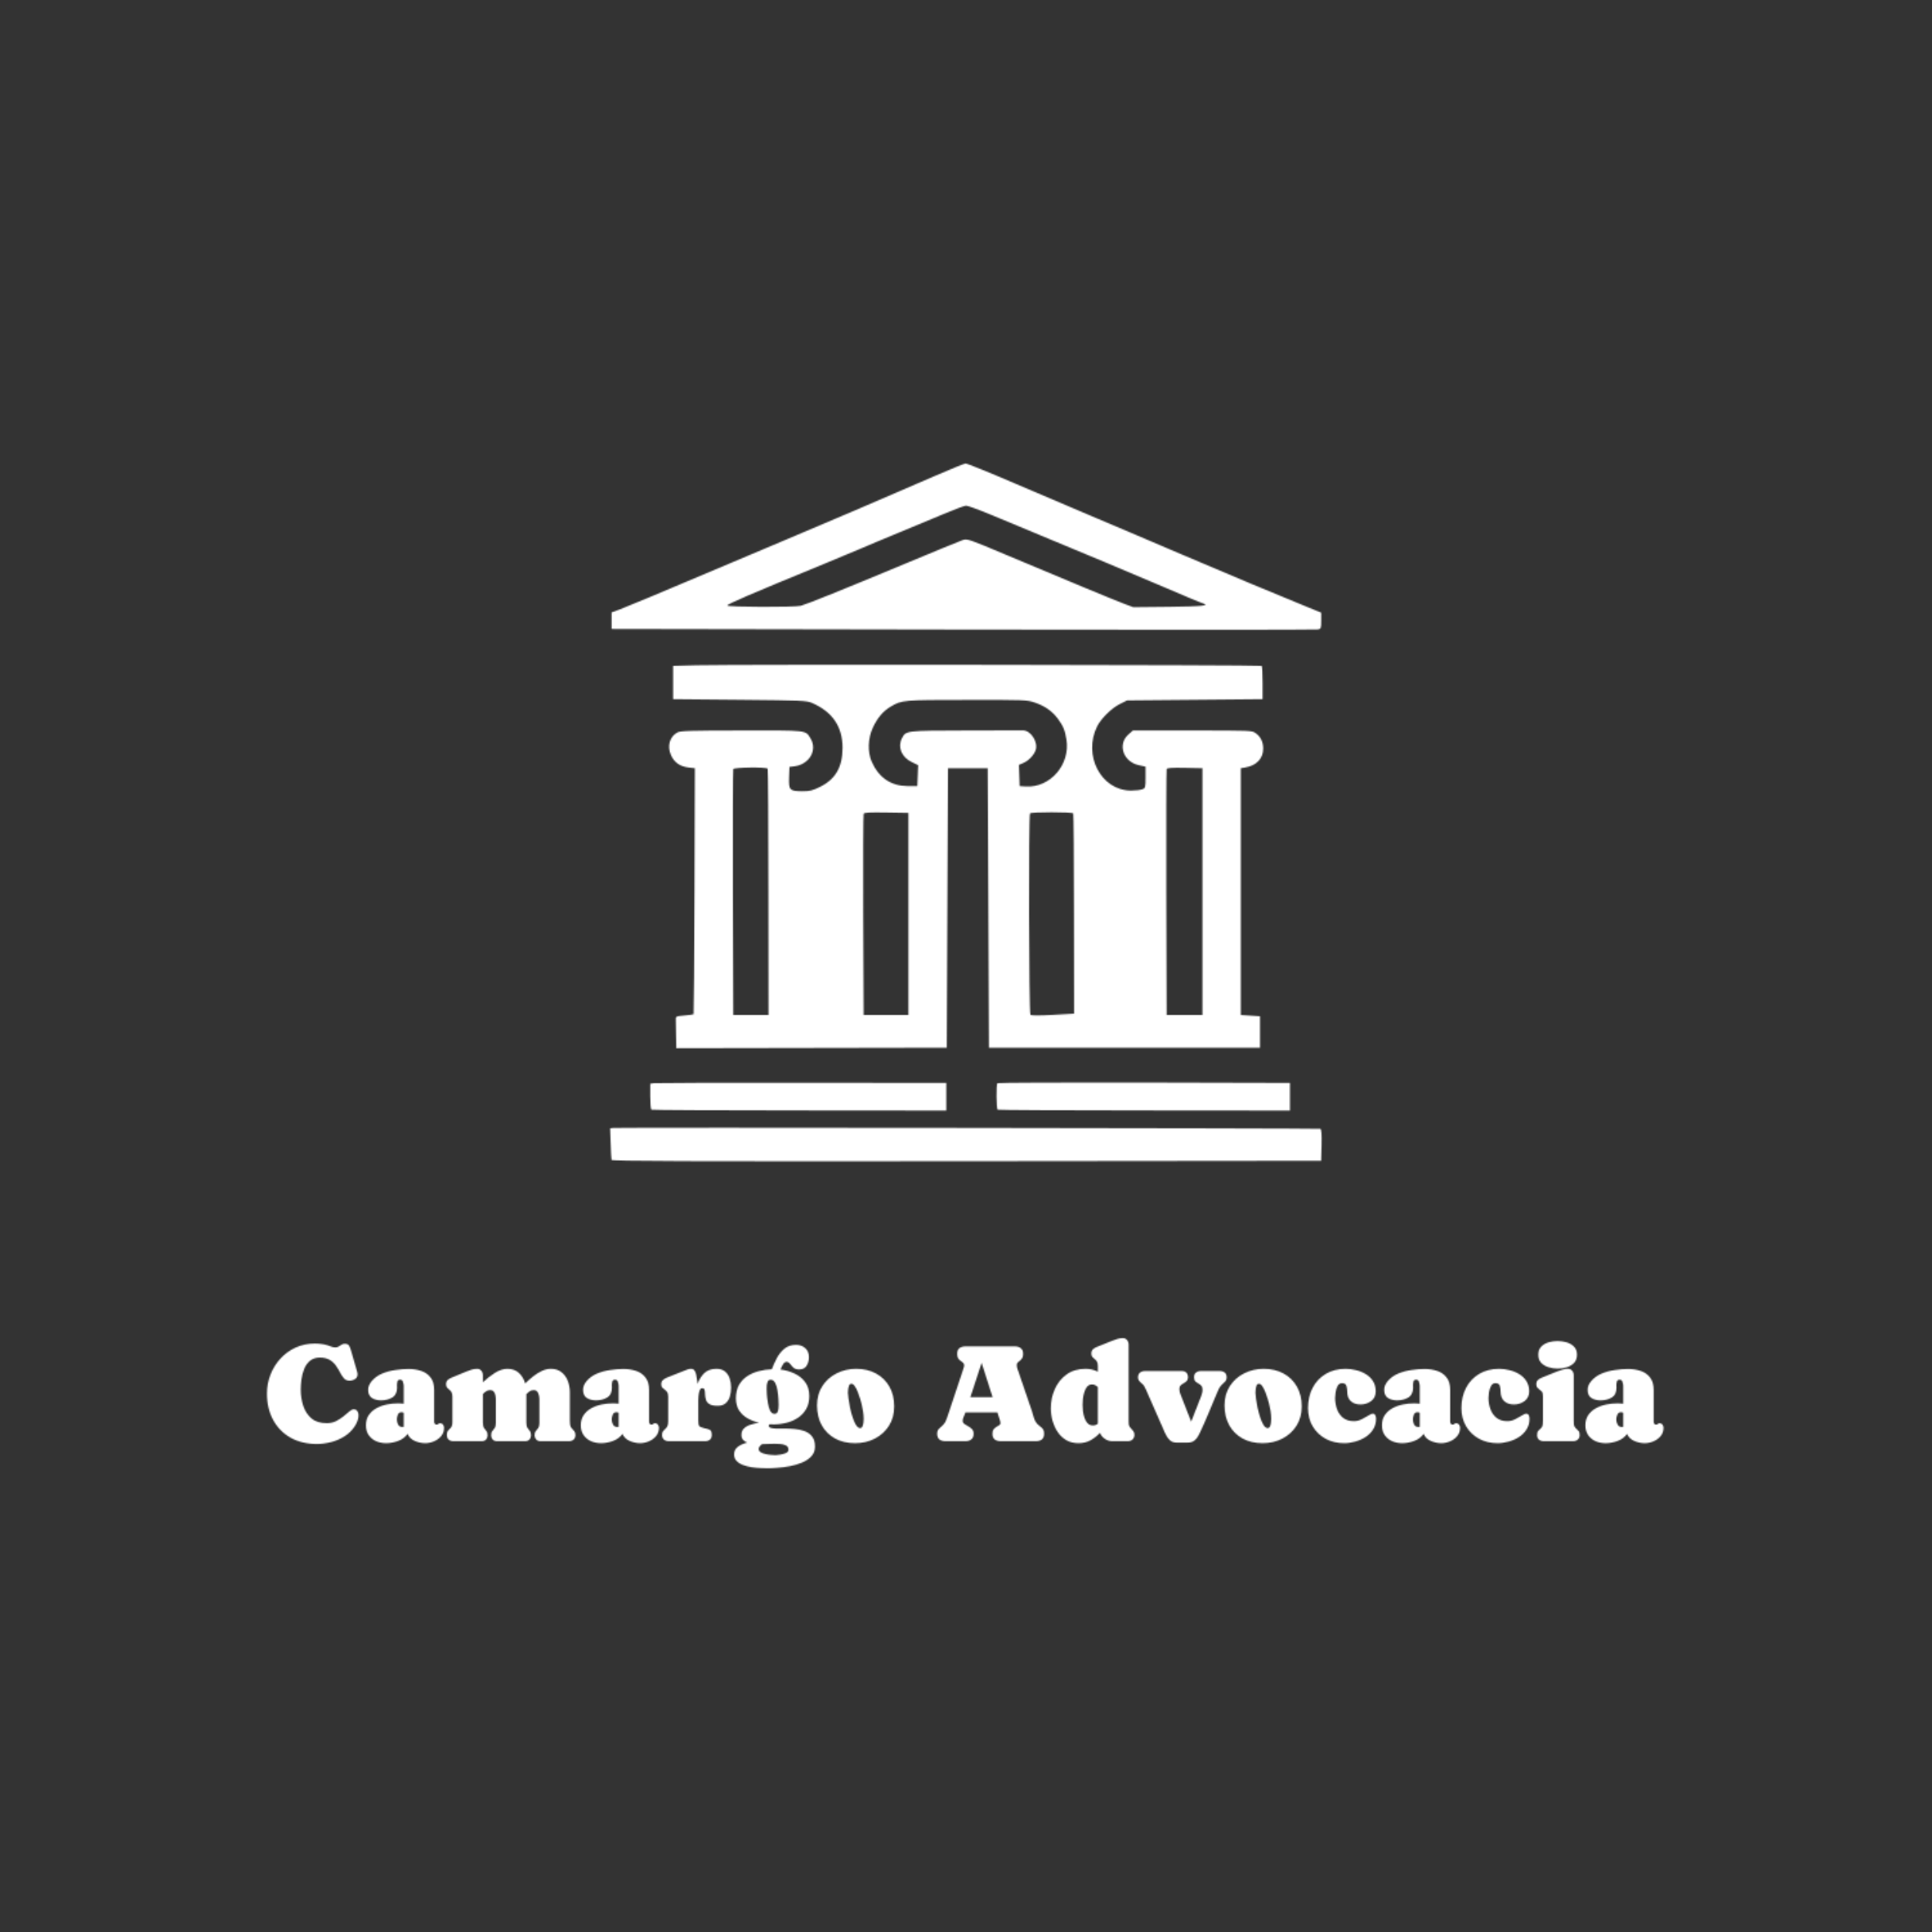
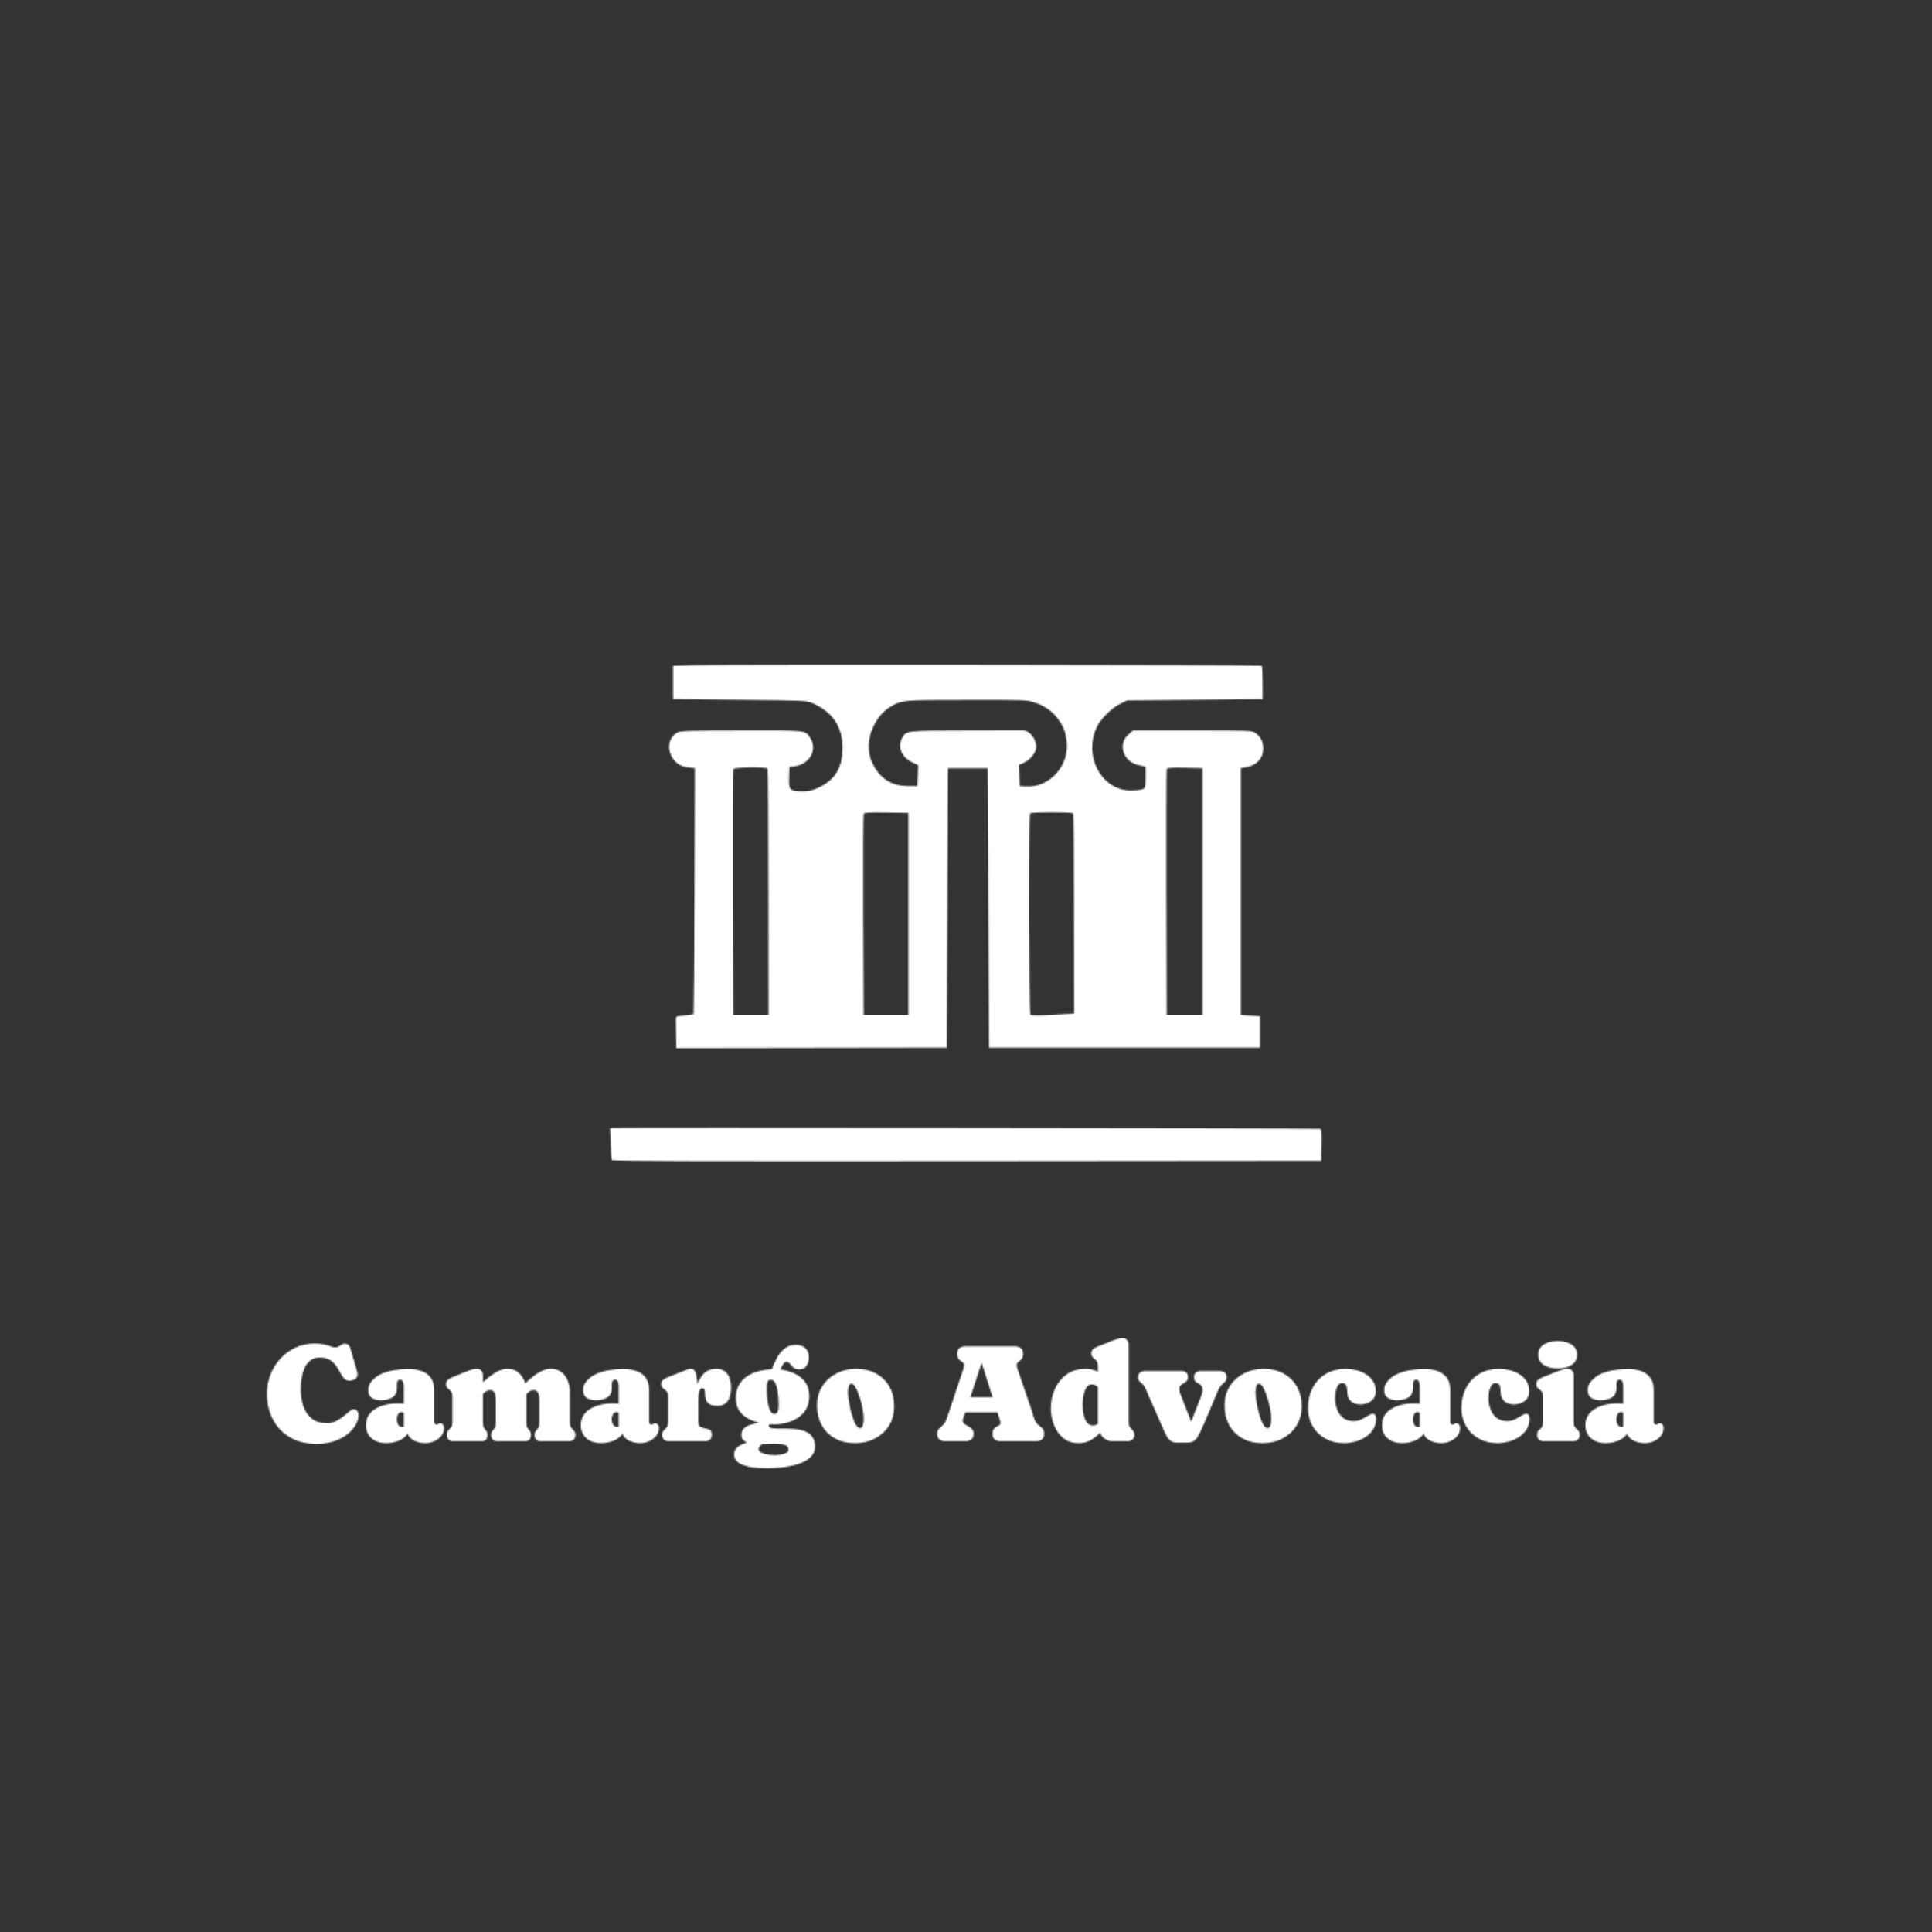
<svg xmlns="http://www.w3.org/2000/svg" width="1500" height="1500">
  <rect width="100%" height="100%" fill="#333333" stroke="none" />
  <defs>
    <mask id="overlay_mask">
      <defs id="defs11" />
      <g fill="white" id="g11">
        <g transform="translate(207.182, 359.838) scale(1.381)" id="g10">
          <g transform="translate(193, 0) scale(1 1) rotate(0)" fill="#ffffff" id="g8">
            <svg width="400" height="393" viewBox="0 0 400 393" id="svg7">
              <defs id="defs1" />
              <g id="g7">
                <g id="g6">
                  <g id="g1">
-                     <path style="stroke: none; stroke-width: 1; stroke-dasharray: none; stroke-linecap: butt; stroke-dashoffset: 0; stroke-linejoin: miter; stroke-miterlimit: 4;  fill-rule: nonzero; opacity: 1" d="M 182.323,7.117 C 155.582,18.762 117.412,35.08 100.016,42.34 C 96.494,43.778 82.046,49.888 68.028,55.854 C 25.402,73.897 10.378,80.15 5.49,82.019 L 0.818,83.745 L 0.818,88.345 L 0.818,93.017 L 198.496,93.377 C 307.255,93.593 396.965,93.521 397.972,93.305 C 399.625,92.946 399.769,92.658 399.769,88.417 L 399.769,83.888 L 391.862,80.654 C 374.107,73.465 349.307,63.042 321.776,51.325 C 305.746,44.496 284.109,35.223 273.614,30.839 C 263.119,26.382 242.561,17.612 227.825,11.358 C 213.16,5.033 200.509,-0.071 199.79,0.001 C 199.071,0.073 191.236,3.235 182.323,7.117 M 214.814,29.113 C 272.32,52.979 294.604,62.323 311.712,69.655 C 322.566,74.328 332.199,78.353 333.133,78.569 C 337.374,79.935 333.061,80.366 314.444,80.582 L 294.101,80.797 L 289.069,78.928 C 283.175,76.7 255.284,65.127 223.368,51.685 C 201.443,42.412 200.653,42.196 198.209,43.059 C 196.771,43.562 182.107,49.528 165.646,56.429 C 130.782,70.949 111.23,78.856 107.205,80.007 C 104.042,80.869 65.872,80.797 65.872,79.863 C 65.872,79 78.523,73.609 120.503,56.357 C 126.613,53.841 135.383,50.175 139.983,48.234 C 144.584,46.222 154.648,42.052 162.267,38.889 C 169.959,35.727 181.244,30.982 187.354,28.466 C 193.464,25.879 199.215,23.722 200.078,23.722 C 200.94,23.65 207.554,26.094 214.814,29.113" class="c1" id="i1" />
-                   </g>
+                     </g>
                  <g id="g2">
                    <path style="stroke: none; stroke-width: 1; stroke-dasharray: none; stroke-linecap: butt; stroke-dashoffset: 0; stroke-linejoin: miter; stroke-miterlimit: 4;  fill-rule: nonzero; opacity: 1" d="M 48.71,113.455 L 35.412,113.814 L 35.412,123.159 L 35.412,132.504 L 72.791,132.863 C 107.582,133.223 110.386,133.295 113.405,134.588 C 124.906,139.548 130.657,147.887 130.657,159.819 C 130.657,170.674 126.703,177.575 117.862,181.888 C 113.764,183.9 112.327,184.26 107.942,184.26 C 100.825,184.188 100.394,183.685 100.61,176.424 L 100.825,170.602 L 103.701,170.242 C 112.039,169.092 116.64,161.113 112.686,154.644 C 109.811,149.828 111.32,150.043 73.869,150.115 C 45.26,150.115 39.653,150.331 37.856,151.193 C 33.471,153.494 31.961,158.885 34.19,163.917 C 35.987,168.014 39.15,170.314 43.894,170.889 L 47.632,171.321 L 47.416,240.328 C 47.273,278.211 47.057,309.408 46.913,309.624 C 46.697,309.768 44.397,310.127 41.666,310.343 C 36.993,310.774 36.849,310.846 36.921,312.715 C 36.921,313.865 36.993,317.89 37.065,321.7 L 37.209,328.745 L 113.189,328.601 L 189.242,328.457 L 189.601,249.889 L 189.96,171.321 L 201.102,171.321 L 212.244,171.321 L 212.604,249.889 L 212.963,328.457 L 289.159,328.457 L 365.355,328.457 L 365.355,319.616 L 365.355,310.774 L 359.964,310.414 L 354.573,310.055 L 354.573,240.688 L 354.573,171.321 L 357.089,170.889 C 363.342,169.883 367.152,165.858 367.152,160.323 C 367.152,156.585 365.715,153.566 362.911,151.625 C 360.898,150.115 360.108,150.115 327.329,150.115 L 293.903,150.115 L 291.387,152.344 C 285.134,157.807 288.368,167.655 297.138,169.596 L 301.02,170.458 L 301.02,176.496 C 301.02,182.247 300.948,182.534 299.151,183.181 C 298.144,183.613 295.269,183.9 292.825,183.9 C 276.004,183.9 265.653,164.061 273.848,147.671 C 276.076,143.286 282.115,137.392 286.571,135.235 L 290.597,133.223 L 328.695,132.863 L 366.793,132.504 L 366.793,123.375 C 366.793,118.415 366.577,114.03 366.29,113.814 C 365.715,113.239 68.694,112.88 48.71,113.455 M 238.625,134.373 C 244.376,136.314 248.473,139.189 251.708,143.502 C 254.727,147.671 255.662,149.828 256.524,155.147 C 258.824,169.236 247.395,182.463 233.665,181.6 L 230.215,181.384 L 229.999,175.418 L 229.784,169.452 L 232.156,168.445 C 235.031,167.295 238.122,164.132 239.128,161.401 C 240.854,156.872 236.684,150.187 232.156,150.043 C 231.078,150.043 216.485,150.043 199.737,150.115 C 166.383,150.187 166.239,150.187 164.083,154.428 C 161.495,159.46 163.795,165.139 169.689,167.942 L 173.14,169.596 L 172.924,175.49 L 172.708,181.384 L 167.245,181.384 C 157.901,181.312 151.072,176.712 147.046,167.655 C 144.674,162.192 144.89,154.5 147.693,148.534 C 150.281,142.927 153.516,139.189 157.757,136.673 C 164.011,133.007 164.586,132.935 200.599,132.935 C 232.731,132.863 234.384,132.935 238.625,134.373 M 88.533,171.608 C 88.749,171.968 88.965,203.237 88.965,241.119 L 89.037,310.055 L 79.117,310.055 L 69.197,310.055 L 68.981,241.407 C 68.909,203.668 68.981,172.327 69.197,171.824 C 69.556,170.818 87.886,170.53 88.533,171.608 M 333.008,240.688 L 333.008,310.055 L 322.944,310.055 L 312.88,310.055 L 312.665,241.407 C 312.593,203.668 312.665,172.327 312.88,171.824 C 313.096,171.177 315.612,170.961 323.088,171.105 L 333.008,171.321 L 333.008,240.688 M 167.677,253.267 L 167.677,310.055 L 155.097,310.055 L 142.518,310.055 L 142.302,253.986 C 142.23,223.148 142.302,197.486 142.518,196.983 C 142.733,196.264 145.752,196.12 155.241,196.264 L 167.677,196.48 L 167.677,253.267 M 260.334,196.767 C 260.55,197.127 260.765,222.573 260.765,253.339 L 260.837,309.336 L 248.905,309.983 C 240.854,310.414 236.756,310.414 236.253,309.911 C 235.462,309.121 235.247,197.989 236.037,196.767 C 236.541,195.905 259.831,195.905 260.334,196.767" class="c1" id="i2" />
                  </g>
                  <g id="g3">
-                     <path style="stroke: none; stroke-width: 1; stroke-dasharray: none; stroke-linecap: butt; stroke-dashoffset: 0; stroke-linejoin: miter; stroke-miterlimit: 4;  fill-rule: nonzero; opacity: 1" d="M 24.575,348.426 L 22.562,348.713 L 22.562,355.83 C 22.562,359.711 22.85,363.09 23.209,363.305 C 23.569,363.521 60.948,363.737 106.378,363.737 L 188.972,363.809 L 188.972,356.045 L 188.972,348.282 L 107.744,348.21 C 63.104,348.138 25.653,348.282 24.575,348.426" class="c1" id="i3" />
-                   </g>
+                     </g>
                  <g id="g4">
-                     <path style="stroke: none; stroke-width: 1; stroke-dasharray: none; stroke-linecap: butt; stroke-dashoffset: 0; stroke-linejoin: miter; stroke-miterlimit: 4;  fill-rule: nonzero; opacity: 1" d="M 217.704,348.426 C 216.986,349.145 217.129,362.874 217.848,363.305 C 218.208,363.521 255.299,363.737 300.298,363.737 L 382.173,363.809 L 382.173,356.045 L 382.173,348.282 L 300.154,348.066 C 255.084,347.994 217.92,348.138 217.704,348.426" class="c1" id="i4" />
-                   </g>
+                     </g>
                  <g id="g5">
                    <path style="stroke: none; stroke-width: 1; stroke-dasharray: none; stroke-linecap: butt; stroke-dashoffset: 0; stroke-linejoin: miter; stroke-miterlimit: 4;  fill-rule: nonzero; opacity: 1" d="M 1.797,373.565 L 0.0,373.781 L 0.288,382.191 C 0.431,386.792 0.647,391.033 0.791,391.536 C 1.078,392.255 41.333,392.398 200.41,392.255 L 399.742,392.039 L 399.957,383.197 C 400.101,376.584 399.886,374.284 399.239,374.068 C 398.232,373.709 4.888,373.206 1.797,373.565" class="c1" id="i5" />
                  </g>
                </g>
              </g>
            </svg>
          </g>
          <g transform="translate(-2.632, 549.687) rotate(0)" id="g9">
            <path d="m 102.979,-27.832 q 0,3.223 -1.172,6.226 -1.099,3.003 -2.856,5.64 Q 94.629,-9.375 87.964,-5.2 81.372,-1.025 73.682,0.952 65.991,2.93 58.374,2.93 q -16.113,0 -28.125,-6.738 Q 18.311,-10.62 11.719,-22.778 q -6.592,-12.158 -6.592,-28.125 0,-10.767 3.809,-20.361 3.809,-9.668 10.693,-17.139 6.885,-7.471 16.187,-11.719 9.375,-4.248 20.435,-4.248 3.442,0 6.885,0.439 3.442,0.366 6.738,1.392 2.051,0.659 4.102,1.465 2.051,0.806 4.248,0.806 1.978,0 3.516,-0.952 1.611,-1.025 3.149,-1.978 1.538,-0.952 3.296,-0.952 3.735,0 4.907,2.344 1.172,2.344 1.978,5.273 l 6.592,22.852 q 0.293,0.952 0.293,2.124 0,3.442 -2.783,5.2 -2.783,1.685 -5.859,1.685 -3.589,0 -5.859,-2.49 -2.197,-2.49 -4.102,-6.152 -1.904,-3.735 -4.468,-7.397 -2.49,-3.662 -6.592,-6.152 -4.028,-2.49 -10.693,-2.49 -6.519,0 -10.547,3.442 -4.028,3.369 -6.152,8.716 -2.124,5.273 -2.93,11.206 -0.732,5.933 -0.732,10.913 0,8.936 2.637,17.139 2.637,8.203 8.716,13.477 6.079,5.2 16.406,5.2 5.493,0 9.961,-2.197 4.468,-2.271 8.057,-5.2 3.589,-3.003 6.226,-5.2 2.71,-2.271 4.541,-2.271 2.71,0 3.955,1.978 1.245,1.904 1.245,4.321 z m 7.91,10.986 q 0,-6.738 3.149,-11.206 3.149,-4.541 8.203,-7.251 5.127,-2.783 11.06,-3.955 5.933,-1.172 11.426,-1.172 1.611,0 3.296,0.073 1.685,0 3.296,0.293 v -19.043 q 0,-1.831 -0.806,-4.248 -0.732,-2.417 -3.076,-2.417 -2.271,0 -2.856,1.904 -0.513,1.831 -0.513,3.516 0,0.732 0,1.538 0.073,0.732 0.073,1.538 0,7.544 -5.2,10.62 -5.2,3.003 -11.865,3.003 -5.566,0 -9.668,-2.49 -4.102,-2.49 -4.102,-8.789 0,-2.49 0.952,-4.834 1.025,-2.344 2.563,-4.175 4.468,-5.42 11.206,-8.276 6.812,-2.856 14.282,-3.882 7.544,-1.099 14.136,-1.099 7.471,0 13.696,2.124 6.226,2.124 9.961,7.104 3.735,4.907 3.735,13.257 v 33.765 q 0,1.245 0.586,2.197 0.586,0.952 1.978,0.952 1.099,0 1.831,-0.659 0.806,-0.732 1.904,-0.732 2.124,0 3.149,1.465 1.099,1.465 1.099,3.442 0,5.127 -3.149,8.862 -3.076,3.662 -7.69,5.566 -4.614,1.978 -9.302,1.978 -5.493,0 -11.133,-2.417 -5.566,-2.417 -7.69,-7.544 -3.735,5.2 -10.254,7.617 -6.445,2.344 -12.671,2.344 -5.713,0 -10.693,-2.124 -4.907,-2.197 -7.91,-6.445 -3.003,-4.248 -3.003,-10.4 z m 33.032,-6.445 q 0,2.93 1.392,5.566 1.392,2.563 4.761,2.563 0.659,0 1.245,-0.146 V -30.469 q -1.245,-0.513 -2.563,-0.513 -2.783,0 -3.809,2.783 -1.025,2.71 -1.025,4.907 z m 85.84,-54.053 q 3.003,0 4.541,2.124 1.611,2.051 1.611,4.834 v 7.397 q 5.713,-5.42 12.598,-9.888 6.958,-4.468 13.55,-4.468 7.837,0 12.524,4.541 4.688,4.541 6.519,11.06 3.882,-3.809 8.35,-7.397 4.468,-3.589 9.302,-5.859 4.834,-2.344 9.814,-2.344 6.958,0 11.426,3.662 4.541,3.589 6.665,9.302 2.197,5.64 2.197,11.865 v 30.469 q 0,1.685 0.22,4.248 0.22,2.49 1.611,3.662 v 0.073 q 1.611,1.685 2.856,3.296 1.245,1.538 1.245,4.102 0,3.223 -1.978,4.98 Q 330.835,0 327.686,0 h -30.103 q -3.003,0 -4.688,-1.831 -1.685,-1.904 -1.685,-4.834 0,-2.71 1.245,-4.175 1.318,-1.465 2.563,-3.223 1.245,-1.831 1.245,-5.273 v -25.269 q 0,-2.051 -0.439,-4.321 -0.439,-2.344 -1.758,-4.028 -1.318,-1.685 -3.955,-1.685 -2.417,0 -4.321,1.318 -1.831,1.318 -3.442,2.93 v 30.396 q 0,3.882 1.245,5.786 1.245,1.904 2.49,3.369 1.245,1.465 1.245,4.175 0,3.003 -1.685,4.834 Q 284.033,0 280.957,0 h -29.883 q -3.076,0 -4.688,-1.831 -1.611,-1.904 -1.611,-4.834 0,-2.71 1.245,-4.175 1.245,-1.538 2.49,-3.296 1.245,-1.758 1.245,-5.2 v -25.269 q 0,-2.051 -0.439,-4.321 -0.439,-2.344 -1.758,-4.028 -1.318,-1.685 -3.955,-1.685 -2.344,0 -4.248,1.318 -1.904,1.245 -3.442,2.93 v 30.396 q 0,3.955 1.245,5.859 1.245,1.904 2.49,3.369 1.245,1.392 1.245,4.102 0,2.93 -1.611,4.834 Q 237.671,0 234.595,0 h -30.103 q -3.149,0 -5.127,-1.685 -1.978,-1.758 -1.978,-4.98 0,-3.223 1.465,-4.761 1.538,-1.538 3.003,-3.296 1.465,-1.831 1.465,-5.713 v -27.173 q 0,-3.296 -1.025,-4.907 -1.025,-1.685 -2.344,-2.637 -1.318,-0.952 -2.344,-2.124 -1.025,-1.245 -1.025,-3.662 0,-3.003 1.758,-4.541 1.831,-1.538 4.321,-2.563 l 15.454,-6.372 q 2.783,-1.172 5.64,-2.051 2.93,-0.879 6.006,-0.879 z m 110.815,60.498 q 0,-6.738 3.149,-11.206 3.149,-4.541 8.203,-7.251 5.127,-2.783 11.06,-3.955 5.933,-1.172 11.426,-1.172 1.611,0 3.296,0.073 1.685,0 3.296,0.293 v -19.043 q 0,-1.831 -0.806,-4.248 -0.732,-2.417 -3.076,-2.417 -2.271,0 -2.856,1.904 -0.513,1.831 -0.513,3.516 0,0.732 0,1.538 0.073,0.732 0.073,1.538 0,7.544 -5.2,10.62 -5.2,3.003 -11.865,3.003 -5.566,0 -9.668,-2.49 -4.102,-2.49 -4.102,-8.789 0,-2.49 0.952,-4.834 1.025,-2.344 2.563,-4.175 4.468,-5.42 11.206,-8.276 6.812,-2.856 14.282,-3.882 7.544,-1.099 14.136,-1.099 7.471,0 13.696,2.124 6.226,2.124 9.961,7.104 3.735,4.907 3.735,13.257 v 33.765 q 0,1.245 0.586,2.197 0.586,0.952 1.978,0.952 1.099,0 1.831,-0.659 0.806,-0.732 1.904,-0.732 2.124,0 3.149,1.465 1.099,1.465 1.099,3.442 0,5.127 -3.149,8.862 -3.076,3.662 -7.69,5.566 -4.614,1.978 -9.302,1.978 -5.493,0 -11.133,-2.417 -5.566,-2.417 -7.69,-7.544 -3.735,5.2 -10.254,7.617 -6.445,2.344 -12.671,2.344 -5.713,0 -10.693,-2.124 -4.907,-2.197 -7.91,-6.445 -3.003,-4.248 -3.003,-10.4 z m 33.032,-6.445 q 0,2.93 1.392,5.566 1.392,2.563 4.761,2.563 0.659,0 1.245,-0.146 V -30.469 q -1.245,-0.513 -2.563,-0.513 -2.783,0 -3.809,2.783 -1.025,2.71 -1.025,4.907 z m 92.505,-20.142 v 21.387 q 0,4.248 0.952,5.713 1.025,1.465 5.273,2.344 3.735,0.732 5.933,1.758 2.271,0.952 2.271,5.566 0,3.296 -1.978,4.98 Q 476.587,0 473.364,0 h -38.672 q -3.149,0 -5.2,-1.685 -2.051,-1.685 -2.051,-4.98 0,-2.637 0.952,-3.955 1.025,-1.318 2.271,-2.344 1.318,-1.099 2.271,-2.783 1.025,-1.758 1.025,-5.273 v -26.587 q 0,-3.296 -1.172,-4.907 -1.099,-1.685 -2.563,-2.637 -1.392,-0.952 -2.563,-2.124 -1.099,-1.245 -1.099,-3.662 0,-2.856 1.831,-4.468 1.904,-1.685 4.321,-2.637 l 18.311,-7.251 q 1.758,-0.732 3.589,-1.392 1.831,-0.659 3.809,-0.659 2.563,0 3.809,1.978 1.245,1.904 1.685,4.468 0.513,2.49 0.732,4.395 0.22,1.318 0.439,2.637 0.22,1.318 0.366,2.637 2.271,-6.738 6.958,-11.426 4.761,-4.688 13.11,-4.688 5.933,0 9.302,2.93 3.442,2.93 4.907,7.544 1.465,4.541 1.465,9.668 0,4.761 -1.245,9.229 -1.245,4.395 -4.395,7.251 -3.076,2.856 -8.716,2.856 -6.152,0 -9.009,-1.904 -2.783,-1.904 -3.589,-4.688 -0.806,-2.783 -0.879,-5.566 0,-2.783 -0.439,-4.688 -0.439,-1.904 -2.637,-1.904 -1.978,0 -2.856,2.783 -0.879,2.71 -1.099,5.859 -0.22,3.149 -0.22,4.541 z M 590.845,5.859 q 0,6.079 -3.809,10.181 -3.809,4.175 -9.888,6.738 -6.006,2.563 -12.964,3.882 -6.885,1.318 -13.33,1.758 -6.372,0.513 -10.693,0.513 -2.93,0 -7.471,-0.22 -4.468,-0.146 -9.375,-0.879 -4.907,-0.732 -9.229,-2.344 -4.248,-1.538 -6.958,-4.321 -2.71,-2.783 -2.71,-7.031 0,-5.273 4.102,-8.276 4.102,-2.93 9.888,-4.395 -2.637,-1.025 -4.395,-2.93 -1.758,-1.978 -1.758,-5.273 0,-4.395 2.783,-7.031 2.856,-2.637 7.178,-3.955 4.395,-1.392 8.936,-1.978 -6.519,-1.538 -12.231,-4.688 -5.64,-3.149 -9.155,-8.423 -3.442,-5.273 -3.442,-13.037 0,-8.35 3.223,-14.136 3.296,-5.859 8.789,-9.448 5.493,-3.662 12.305,-5.42 6.885,-1.831 14.062,-2.051 2.271,-6.006 5.42,-12.012 3.223,-6.006 8.13,-10.034 4.98,-4.028 12.305,-4.028 6.006,0 9.888,3.516 3.955,3.516 3.955,9.668 0,4.98 -2.49,9.082 -2.417,4.028 -8.057,4.028 -3.955,0 -6.079,-1.978 -2.124,-2.051 -3.662,-4.102 -1.538,-2.051 -3.662,-2.051 -2.271,0 -3.882,2.856 -1.611,2.783 -2.563,5.347 7.837,0.952 14.868,4.248 7.031,3.223 11.426,9.155 4.468,5.933 4.468,14.941 0,7.983 -3.296,13.77 -3.223,5.713 -8.716,9.375 -5.42,3.662 -12.231,5.42 -6.738,1.685 -13.77,1.685 -2.271,0 -4.468,-0.146 -0.879,0.879 -0.879,1.758 0,1.465 2.124,2.124 2.197,0.586 5.2,0.732 3.003,0.146 5.64,0.073 2.71,-0.073 3.735,-0.073 5.273,0 10.986,0.513 5.713,0.439 10.62,2.271 4.98,1.831 8.057,5.786 3.076,3.882 3.076,10.84 z m -47.388,-71.558 q -2.124,0 -3.003,1.758 -0.879,1.758 -1.099,4.028 -0.146,2.271 -0.146,3.735 0,1.978 0.22,6.372 0.293,4.321 1.099,9.082 0.806,4.761 2.417,8.13 1.685,3.296 4.541,3.296 2.271,0 3.223,-1.611 0.952,-1.685 1.099,-3.882 0.22,-2.197 0.22,-3.809 0,-2.124 -0.22,-6.519 -0.22,-4.468 -1.025,-9.155 -0.732,-4.761 -2.49,-8.057 -1.758,-3.369 -4.834,-3.369 z M 530.713,8.276 q 0,2.271 2.197,3.589 2.271,1.318 5.42,1.978 3.223,0.659 6.152,0.806 2.93,0.22 4.321,0.22 1.611,0 4.834,-0.513 3.296,-0.439 6.079,-1.685 2.783,-1.245 2.783,-3.589 0,-3.296 -2.783,-4.614 -2.71,-1.318 -6.152,-1.538 -3.442,-0.22 -5.713,-0.22 -3.369,0 -6.738,0.146 -3.369,0.146 -6.738,0.22 -1.538,1.099 -2.637,2.417 -1.025,1.318 -1.025,2.783 z M 634.937,-77.344 q 12.085,0 21.167,4.98 9.155,4.98 14.282,13.989 5.127,9.009 5.127,21.167 0,11.938 -5.64,20.801 -5.64,8.789 -15.161,13.696 -9.448,4.834 -21.02,4.834 -12.158,0 -21.313,-4.98 -9.155,-5.054 -14.282,-14.136 -5.054,-9.155 -5.054,-21.313 0,-11.865 5.713,-20.654 5.713,-8.789 15.234,-13.55 9.521,-4.834 20.947,-4.834 z m 4.175,63.281 q 1.831,0 2.563,-1.904 0.806,-1.904 1.025,-4.175 0.22,-2.344 0.22,-3.589 0,-4.175 -0.659,-8.276 -0.659,-4.175 -1.685,-8.203 -0.366,-1.611 -1.392,-4.98 -1.025,-3.442 -2.49,-7.178 -1.465,-3.735 -3.223,-6.372 -1.758,-2.637 -3.735,-2.637 -1.685,0 -2.49,1.904 -0.732,1.904 -0.952,4.248 -0.22,2.271 -0.22,3.442 0,1.978 0.586,6.372 0.586,4.321 1.685,9.668 1.172,5.347 2.783,10.327 1.611,4.907 3.589,8.13 2.051,3.223 4.395,3.223 z m 121.289,6.079 q 0,4.175 -2.49,6.079 Q 755.493,0 751.538,0 h -21.167 q -3.955,0 -6.445,-1.831 -2.49,-1.904 -2.49,-6.152 0,-3.516 1.831,-5.2 1.904,-1.758 4.175,-3.882 2.051,-1.904 3.076,-4.248 1.025,-2.344 1.904,-4.907 l 16.626,-49.878 q 0.439,-1.245 0.806,-2.49 0.439,-1.318 0.439,-2.71 0,-1.685 -1.172,-2.637 -1.099,-0.952 -2.563,-1.904 -1.465,-1.025 -2.637,-2.71 -1.099,-1.685 -1.099,-4.834 0,-4.175 2.417,-6.079 2.49,-1.904 6.445,-1.904 h 52.734 q 3.955,0 6.372,1.904 2.49,1.831 2.49,6.079 0,3.003 -1.025,4.688 -1.025,1.611 -2.344,2.563 -1.318,0.952 -2.344,1.978 -1.025,1.025 -1.025,2.783 0,1.245 0.293,2.49 0.366,1.172 0.732,2.344 l 15.161,44.312 q 1.172,3.442 1.831,6.226 0.732,2.783 2.124,5.2 1.392,2.344 4.541,4.761 2.49,1.831 3.516,3.369 1.025,1.465 1.025,4.687 0,4.248 -2.49,6.152 Q 830.859,0 826.904,0 h -37.427 q -3.955,0 -6.445,-1.831 -2.49,-1.904 -2.49,-6.152 0,-3.003 1.245,-4.687 1.318,-1.685 3.003,-2.637 1.758,-1.025 3.003,-1.831 1.318,-0.879 1.318,-2.124 0,-1.025 -0.293,-2.051 -0.22,-1.025 -0.586,-1.978 l -2.344,-7.471 h -34.277 l -0.366,1.025 q -0.586,1.758 -1.538,3.955 -0.952,2.124 -0.952,3.955 0,2.051 1.758,3.369 1.758,1.245 4.028,2.49 2.344,1.172 4.102,3.003 1.758,1.831 1.758,4.98 z m -3.442,-39.111 h 23.73 l -11.719,-36.694 z m 85.986,12.012 q 0,-11.133 4.321,-20.728 4.321,-9.668 12.598,-15.601 8.276,-5.933 20.215,-5.933 7.178,0 13.11,3.076 v -6.226 q 0,-3.223 -1.099,-4.834 -1.025,-1.611 -2.417,-2.563 -1.318,-1.025 -2.417,-2.197 -1.025,-1.245 -1.025,-3.662 0,-3.003 1.758,-4.541 1.831,-1.611 4.321,-2.563 l 15.894,-6.372 q 2.783,-1.172 5.713,-2.051 2.93,-0.879 6.006,-0.879 3.003,0 4.541,2.124 1.611,2.051 1.611,4.834 v 81.665 q 0,3.589 0.513,4.98 0.513,1.392 3.003,4.028 1.465,1.538 2.051,2.637 0.586,1.025 0.586,3.223 0,3.149 -2.051,4.907 Q 928.125,0 925.049,0 h -16.406 q -4.102,0 -7.91,-2.49 -3.735,-2.563 -5.273,-6.445 -4.468,4.834 -10.181,7.983 -5.64,3.076 -12.671,3.076 -7.471,0 -13.11,-3.223 -5.566,-3.296 -9.229,-8.716 -3.662,-5.493 -5.493,-12.085 -1.831,-6.592 -1.831,-13.184 z m 33.984,-3.662 q 0,2.637 0.366,6.372 0.439,3.662 1.538,7.251 1.172,3.516 3.369,5.933 2.271,2.344 5.859,2.344 2.783,0 5.127,-1.904 v -39.111 q -1.245,-1.245 -2.783,-1.978 -1.538,-0.806 -3.369,-0.806 -3.369,0 -5.42,2.49 -1.978,2.417 -3.003,6.079 -1.025,3.589 -1.392,7.251 -0.293,3.662 -0.293,6.079 z M 988.989,1.538 h -11.426 q -4.761,0 -7.69,-2.856 -2.856,-2.856 -4.614,-6.885 l -20.581,-46.802 q -1.172,-2.563 -1.978,-3.955 -0.806,-1.392 -3.076,-3.223 -1.685,-1.392 -2.637,-2.637 -0.879,-1.245 -0.879,-3.589 0,-3.296 2.124,-4.907 Q 940.43,-75 943.506,-75 h 39.478 q 3.076,0 4.834,1.758 1.758,1.758 1.758,4.834 0,2.637 -1.392,4.028 -1.392,1.392 -3.223,2.417 -1.831,0.952 -3.223,2.271 -1.392,1.318 -1.392,3.882 0,1.611 0.366,3.223 0.439,1.538 1.025,3.003 l 11.206,28.711 10.767,-27.539 q 0.586,-1.611 0.952,-3.223 0.439,-1.685 0.439,-3.369 0,-2.93 -1.392,-4.321 -1.318,-1.465 -3.149,-2.417 -1.831,-0.952 -3.223,-2.344 -1.318,-1.465 -1.318,-4.321 0,-3.296 2.051,-4.907 Q 1000.122,-75 1003.271,-75 h 20.288 q 3.149,0 5.2,1.611 2.124,1.611 2.124,4.98 0,2.71 -1.025,3.955 -0.952,1.172 -2.856,2.856 -2.783,2.49 -3.955,4.541 -1.099,2.051 -2.49,5.42 -4.688,11.06 -9.302,22.266 -4.614,11.133 -9.815,22.046 -1.978,4.028 -4.834,6.445 Q 993.75,1.538 988.989,1.538 Z M 1070.508,-77.344 q 12.085,0 21.167,4.98 9.155,4.98 14.282,13.989 5.127,9.009 5.127,21.167 0,11.938 -5.64,20.801 -5.64,8.789 -15.161,13.696 -9.448,4.834 -21.02,4.834 -12.158,0 -21.314,-4.98 -9.155,-5.054 -14.282,-14.136 -5.054,-9.155 -5.054,-21.313 0,-11.865 5.713,-20.654 5.713,-8.789 15.234,-13.55 9.521,-4.834 20.947,-4.834 z m 4.175,63.281 q 1.831,0 2.563,-1.904 0.806,-1.904 1.025,-4.175 0.22,-2.344 0.22,-3.589 0,-4.175 -0.659,-8.276 -0.659,-4.175 -1.685,-8.203 -0.366,-1.611 -1.392,-4.98 -1.025,-3.442 -2.49,-7.178 -1.465,-3.735 -3.223,-6.372 -1.758,-2.637 -3.735,-2.637 -1.685,0 -2.49,1.904 -0.732,1.904 -0.952,4.248 -0.22,2.271 -0.22,3.442 0,1.978 0.586,6.372 0.586,4.321 1.685,9.668 1.172,5.347 2.783,10.327 1.611,4.907 3.589,8.13 2.051,3.223 4.394,3.223 z m 115.503,-39.258 q 0,6.885 -4.98,10.474 -4.981,3.589 -11.279,3.589 -6.445,0 -10.327,-3.516 -3.882,-3.516 -3.882,-10.107 0,-3.003 -0.806,-6.079 -0.732,-3.076 -4.761,-3.076 -3.076,0 -4.688,3.003 -1.611,3.003 -2.197,6.738 -0.513,3.735 -0.513,6.006 0,6.299 2.051,12.012 2.051,5.713 6.519,9.302 4.468,3.516 11.572,3.516 4.175,0 8.276,-1.978 4.102,-2.051 7.251,-4.028 3.149,-1.978 4.394,-1.978 2.271,0 3.003,1.831 0.733,1.758 0.733,3.516 0,6.592 -3.15,11.499 -3.076,4.907 -8.203,8.203 -5.054,3.223 -11.06,4.834 -5.933,1.685 -11.646,1.685 -10.986,0 -19.775,-4.688 -8.716,-4.761 -13.843,-13.257 -5.054,-8.496 -5.054,-19.629 0,-12.085 4.907,-21.533 4.907,-9.448 13.916,-14.868 9.082,-5.493 21.387,-5.493 5.493,0 11.133,1.392 5.64,1.318 10.4,4.248 4.761,2.856 7.691,7.471 2.93,4.541 2.93,10.913 z m 6.665,36.475 q 0,-6.738 3.149,-11.206 3.149,-4.541 8.203,-7.251 5.127,-2.783 11.06,-3.955 5.933,-1.172 11.426,-1.172 1.611,0 3.296,0.073 1.685,0 3.296,0.293 v -19.043 q 0,-1.831 -0.806,-4.248 -0.732,-2.417 -3.076,-2.417 -2.271,0 -2.856,1.904 -0.513,1.831 -0.513,3.516 0,0.732 0,1.538 0.073,0.732 0.073,1.538 0,7.544 -5.2,10.62 -5.2,3.003 -11.865,3.003 -5.566,0 -9.668,-2.49 -4.101,-2.49 -4.101,-8.789 0,-2.49 0.952,-4.834 1.025,-2.344 2.563,-4.175 4.468,-5.42 11.206,-8.276 6.811,-2.856 14.282,-3.882 7.544,-1.099 14.136,-1.099 7.471,0 13.696,2.124 6.226,2.124 9.961,7.104 3.735,4.907 3.735,13.257 v 33.765 q 0,1.245 0.586,2.197 0.586,0.952 1.978,0.952 1.099,0 1.831,-0.659 0.806,-0.732 1.904,-0.732 2.124,0 3.149,1.465 1.099,1.465 1.099,3.442 0,5.127 -3.149,8.862 -3.076,3.662 -7.691,5.566 -4.614,1.978 -9.302,1.978 -5.493,0 -11.133,-2.417 -5.566,-2.417 -7.691,-7.544 -3.735,5.2 -10.254,7.617 -6.445,2.344 -12.671,2.344 -5.713,0 -10.693,-2.124 -4.907,-2.197 -7.91,-6.445 -3.003,-4.248 -3.003,-10.4 z m 33.032,-6.445 q 0,2.93 1.392,5.566 1.392,2.563 4.761,2.563 0.659,0 1.245,-0.146 V -30.469 q -1.245,-0.513 -2.563,-0.513 -2.783,0 -3.809,2.783 -1.025,2.71 -1.025,4.907 z m 124.292,-30.029 q 0,6.885 -4.981,10.474 -4.98,3.589 -11.279,3.589 -6.445,0 -10.327,-3.516 -3.882,-3.516 -3.882,-10.107 0,-3.003 -0.806,-6.079 -0.732,-3.076 -4.761,-3.076 -3.076,0 -4.688,3.003 -1.611,3.003 -2.197,6.738 -0.513,3.735 -0.513,6.006 0,6.299 2.051,12.012 2.051,5.713 6.519,9.302 4.468,3.516 11.572,3.516 4.175,0 8.276,-1.978 4.101,-2.051 7.251,-4.028 3.149,-1.978 4.395,-1.978 2.271,0 3.003,1.831 0.732,1.758 0.732,3.516 0,6.592 -3.149,11.499 -3.076,4.907 -8.203,8.203 -5.054,3.223 -11.06,4.834 -5.933,1.685 -11.646,1.685 -10.986,0 -19.775,-4.688 -8.716,-4.761 -13.843,-13.257 -5.054,-8.496 -5.054,-19.629 0,-12.085 4.907,-21.533 4.907,-9.448 13.916,-14.868 9.082,-5.493 21.387,-5.493 5.493,0 11.133,1.392 5.64,1.318 10.4,4.248 4.761,2.856 7.69,7.471 2.93,4.541 2.93,10.913 z m 41.382,-24.023 q 3.003,0 4.614,2.051 1.685,2.051 1.685,4.907 v 48.34 q 0,2.051 0.146,4.175 0.22,2.051 1.685,3.589 1.904,2.051 3.149,3.223 1.318,1.172 1.318,4.395 0,3.223 -2.051,4.98 Q 1404.126,0 1400.977,0 h -31.128 q -3.149,0 -5.2,-1.685 -1.978,-1.685 -1.978,-4.98 0,-3.149 1.245,-4.395 1.245,-1.318 3.223,-3.223 1.465,-1.465 1.611,-3.662 0.22,-2.197 0.22,-4.102 v -25.562 q 0,-1.465 -0.22,-3.003 -0.22,-1.611 -1.245,-2.71 -0.293,-0.366 -0.732,-0.586 -0.366,-0.22 -0.659,-0.513 -1.611,-1.685 -3.003,-2.71 -1.318,-1.099 -1.318,-3.809 0,-2.93 1.831,-4.541 1.831,-1.611 4.321,-2.563 l 15.82,-6.372 q 2.783,-1.099 5.786,-1.978 3.003,-0.952 6.006,-0.952 z m -10.986,-0.293 q -4.688,0 -9.448,-1.392 -4.761,-1.392 -7.983,-4.614 -3.149,-3.296 -3.149,-8.862 0,-5.566 3.223,-8.716 3.223,-3.223 7.983,-4.541 4.761,-1.318 9.375,-1.318 4.614,0 9.375,1.318 4.834,1.318 8.057,4.541 3.296,3.149 3.296,8.716 0,5.64 -3.223,8.936 -3.223,3.223 -8.057,4.614 -4.761,1.318 -9.448,1.318 z m 29.736,60.791 q 0,-6.738 3.15,-11.206 3.149,-4.541 8.203,-7.251 5.127,-2.783 11.06,-3.955 5.933,-1.172 11.426,-1.172 1.611,0 3.296,0.073 1.685,0 3.296,0.293 v -19.043 q 0,-1.831 -0.806,-4.248 -0.733,-2.417 -3.076,-2.417 -2.271,0 -2.857,1.904 -0.513,1.831 -0.513,3.516 0,0.732 0,1.538 0.073,0.732 0.073,1.538 0,7.544 -5.2,10.62 -5.2,3.003 -11.865,3.003 -5.566,0 -9.668,-2.49 -4.102,-2.49 -4.102,-8.789 0,-2.49 0.952,-4.834 1.025,-2.344 2.563,-4.175 4.468,-5.42 11.206,-8.276 6.811,-2.856 14.282,-3.882 7.544,-1.099 14.136,-1.099 7.471,0 13.696,2.124 6.226,2.124 9.961,7.104 3.735,4.907 3.735,13.257 v 33.765 q 0,1.245 0.586,2.197 0.586,0.952 1.978,0.952 1.099,0 1.831,-0.659 0.806,-0.732 1.904,-0.732 2.124,0 3.149,1.465 1.099,1.465 1.099,3.442 0,5.127 -3.149,8.862 -3.076,3.662 -7.69,5.566 -4.614,1.978 -9.302,1.978 -5.493,0 -11.133,-2.417 -5.566,-2.417 -7.69,-7.544 -3.735,5.2 -10.254,7.617 -6.445,2.344 -12.671,2.344 -5.713,0 -10.693,-2.124 -4.907,-2.197 -7.91,-6.445 -3.003,-4.248 -3.003,-10.4 z m 33.032,-6.445 q 0,2.93 1.392,5.566 1.392,2.563 4.761,2.563 0.659,0 1.245,-0.146 V -30.469 q -1.245,-0.513 -2.563,-0.513 -2.783,0 -3.809,2.783 -1.025,2.71 -1.025,4.907 z" id="text8" style="font-size:150px;font-family:f15" transform="scale(0.526)" aria-label="Camargo Advocacia" />
          </g>
        </g>
      </g>
    </mask>
  </defs>
  <rect width="100%" height="100%" fill="#fff" mask="url(#overlay_mask)" />
</svg>